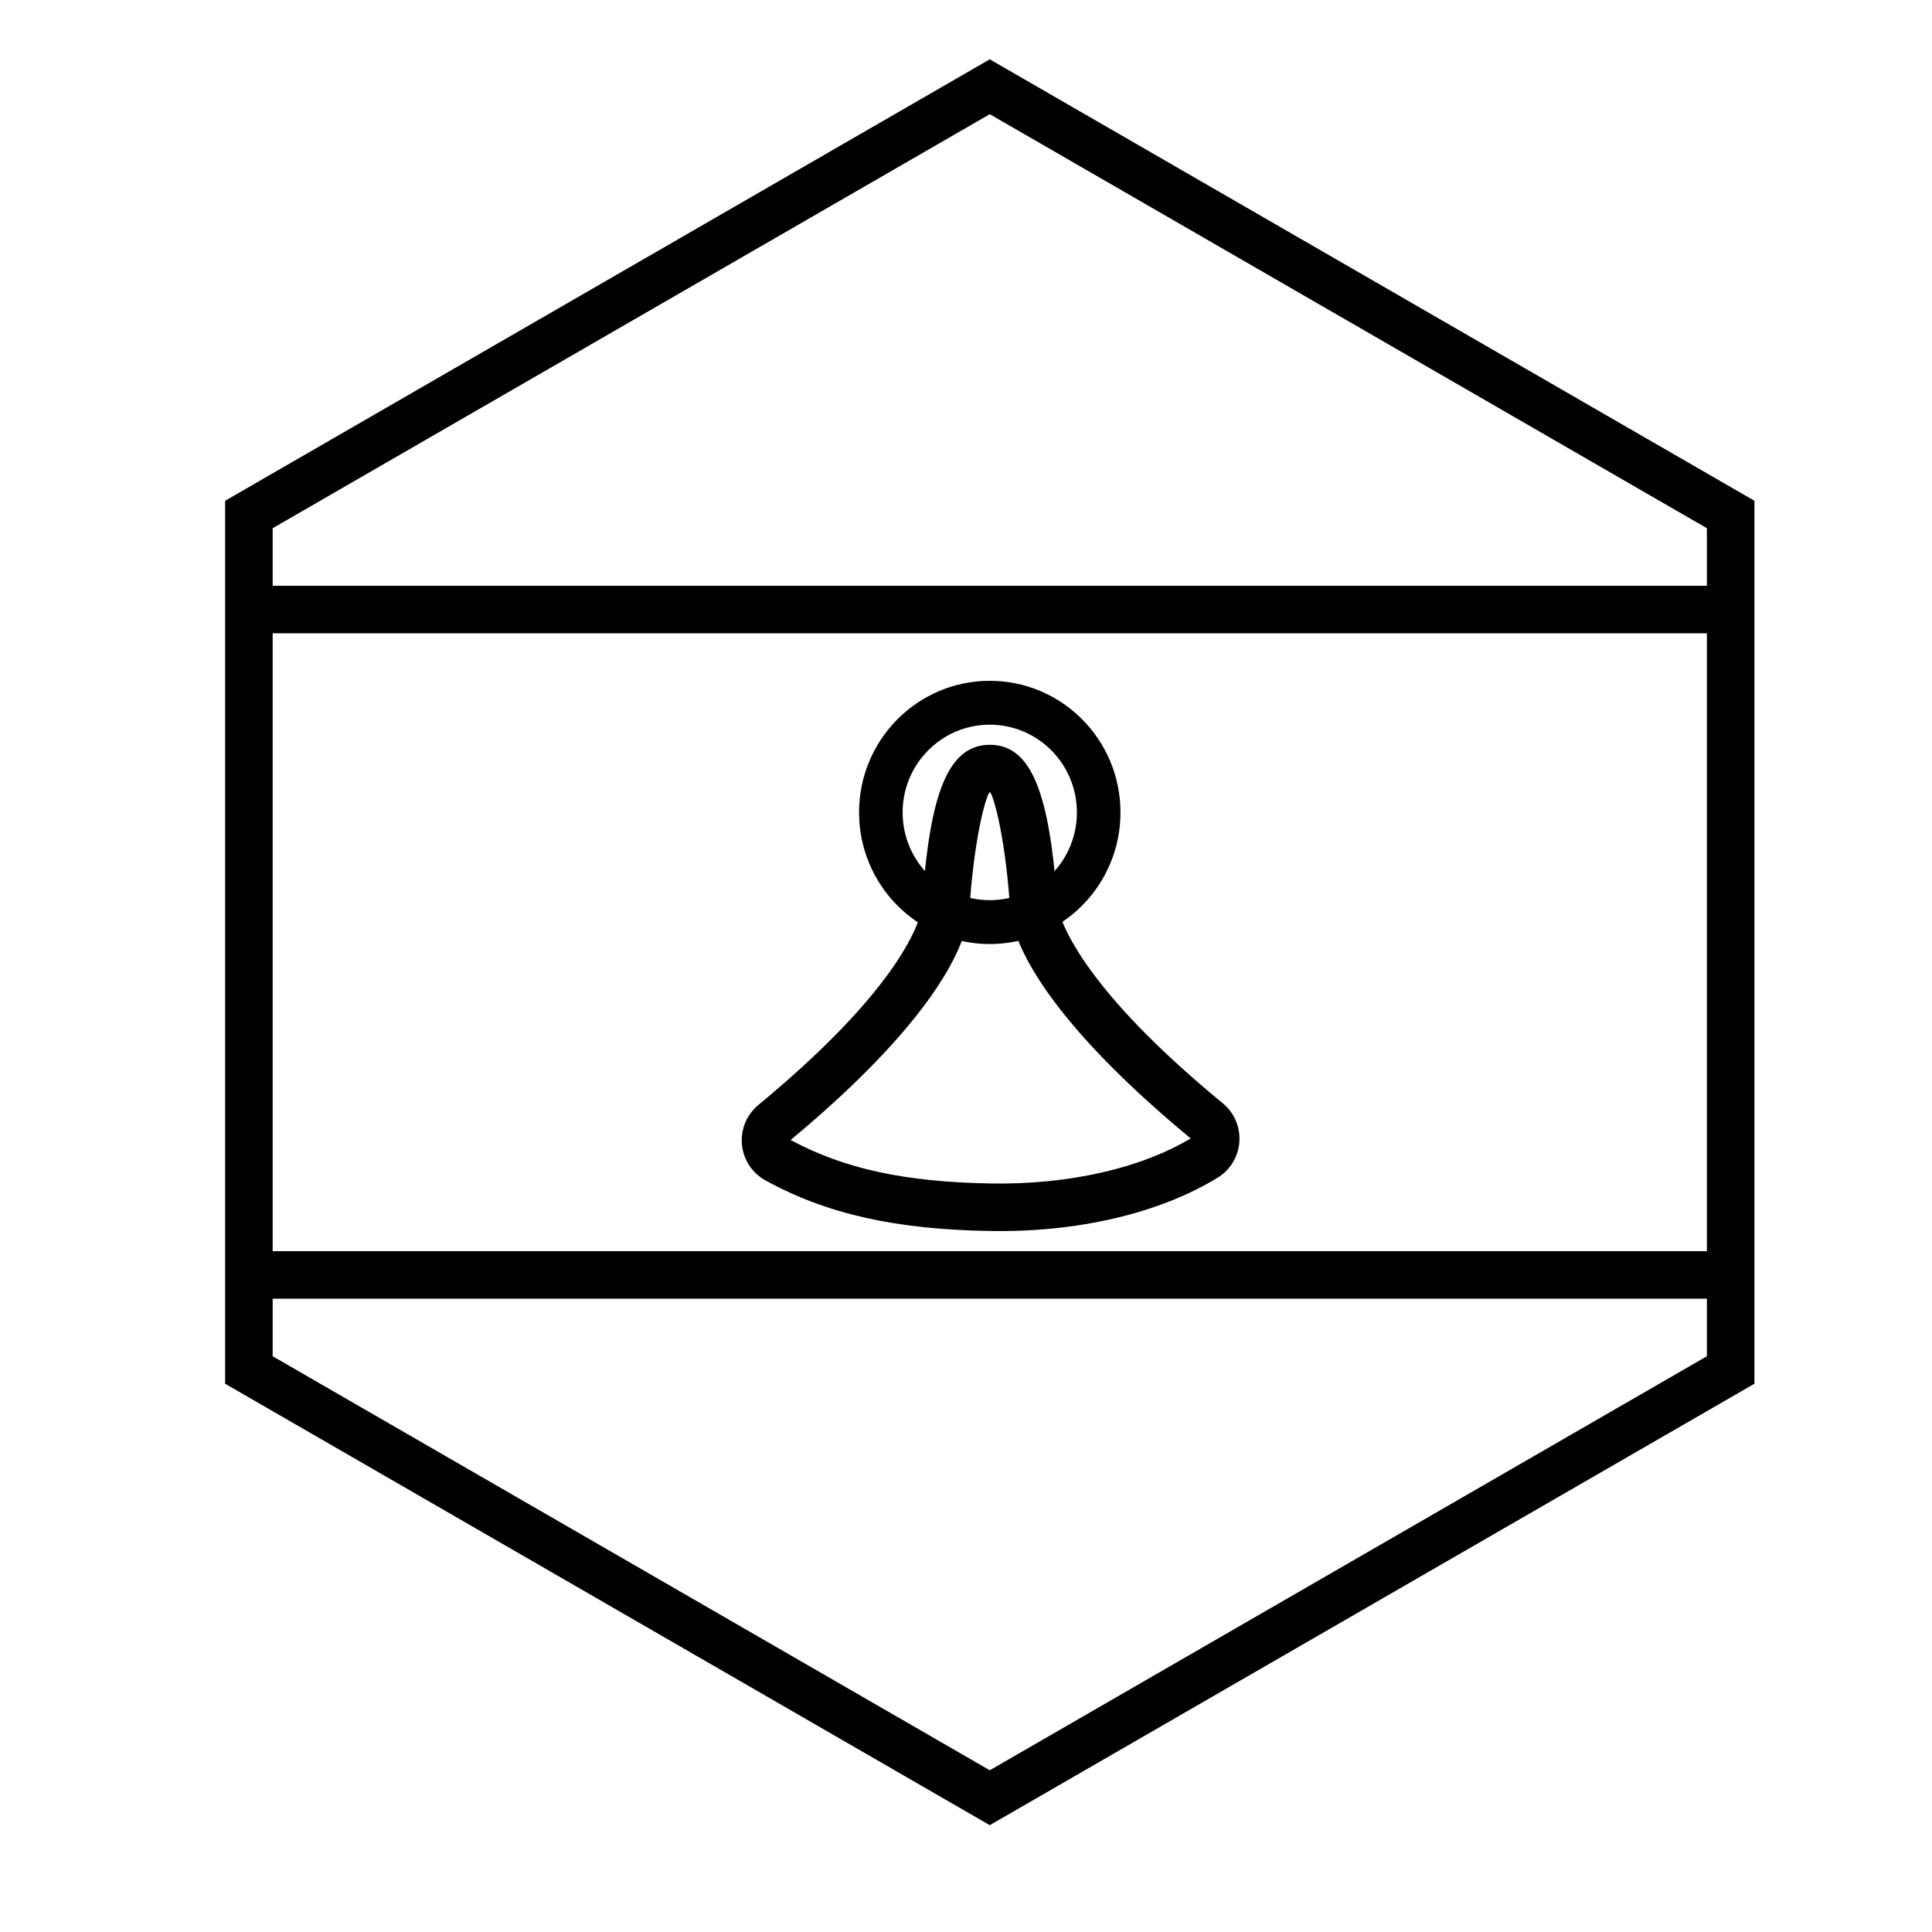
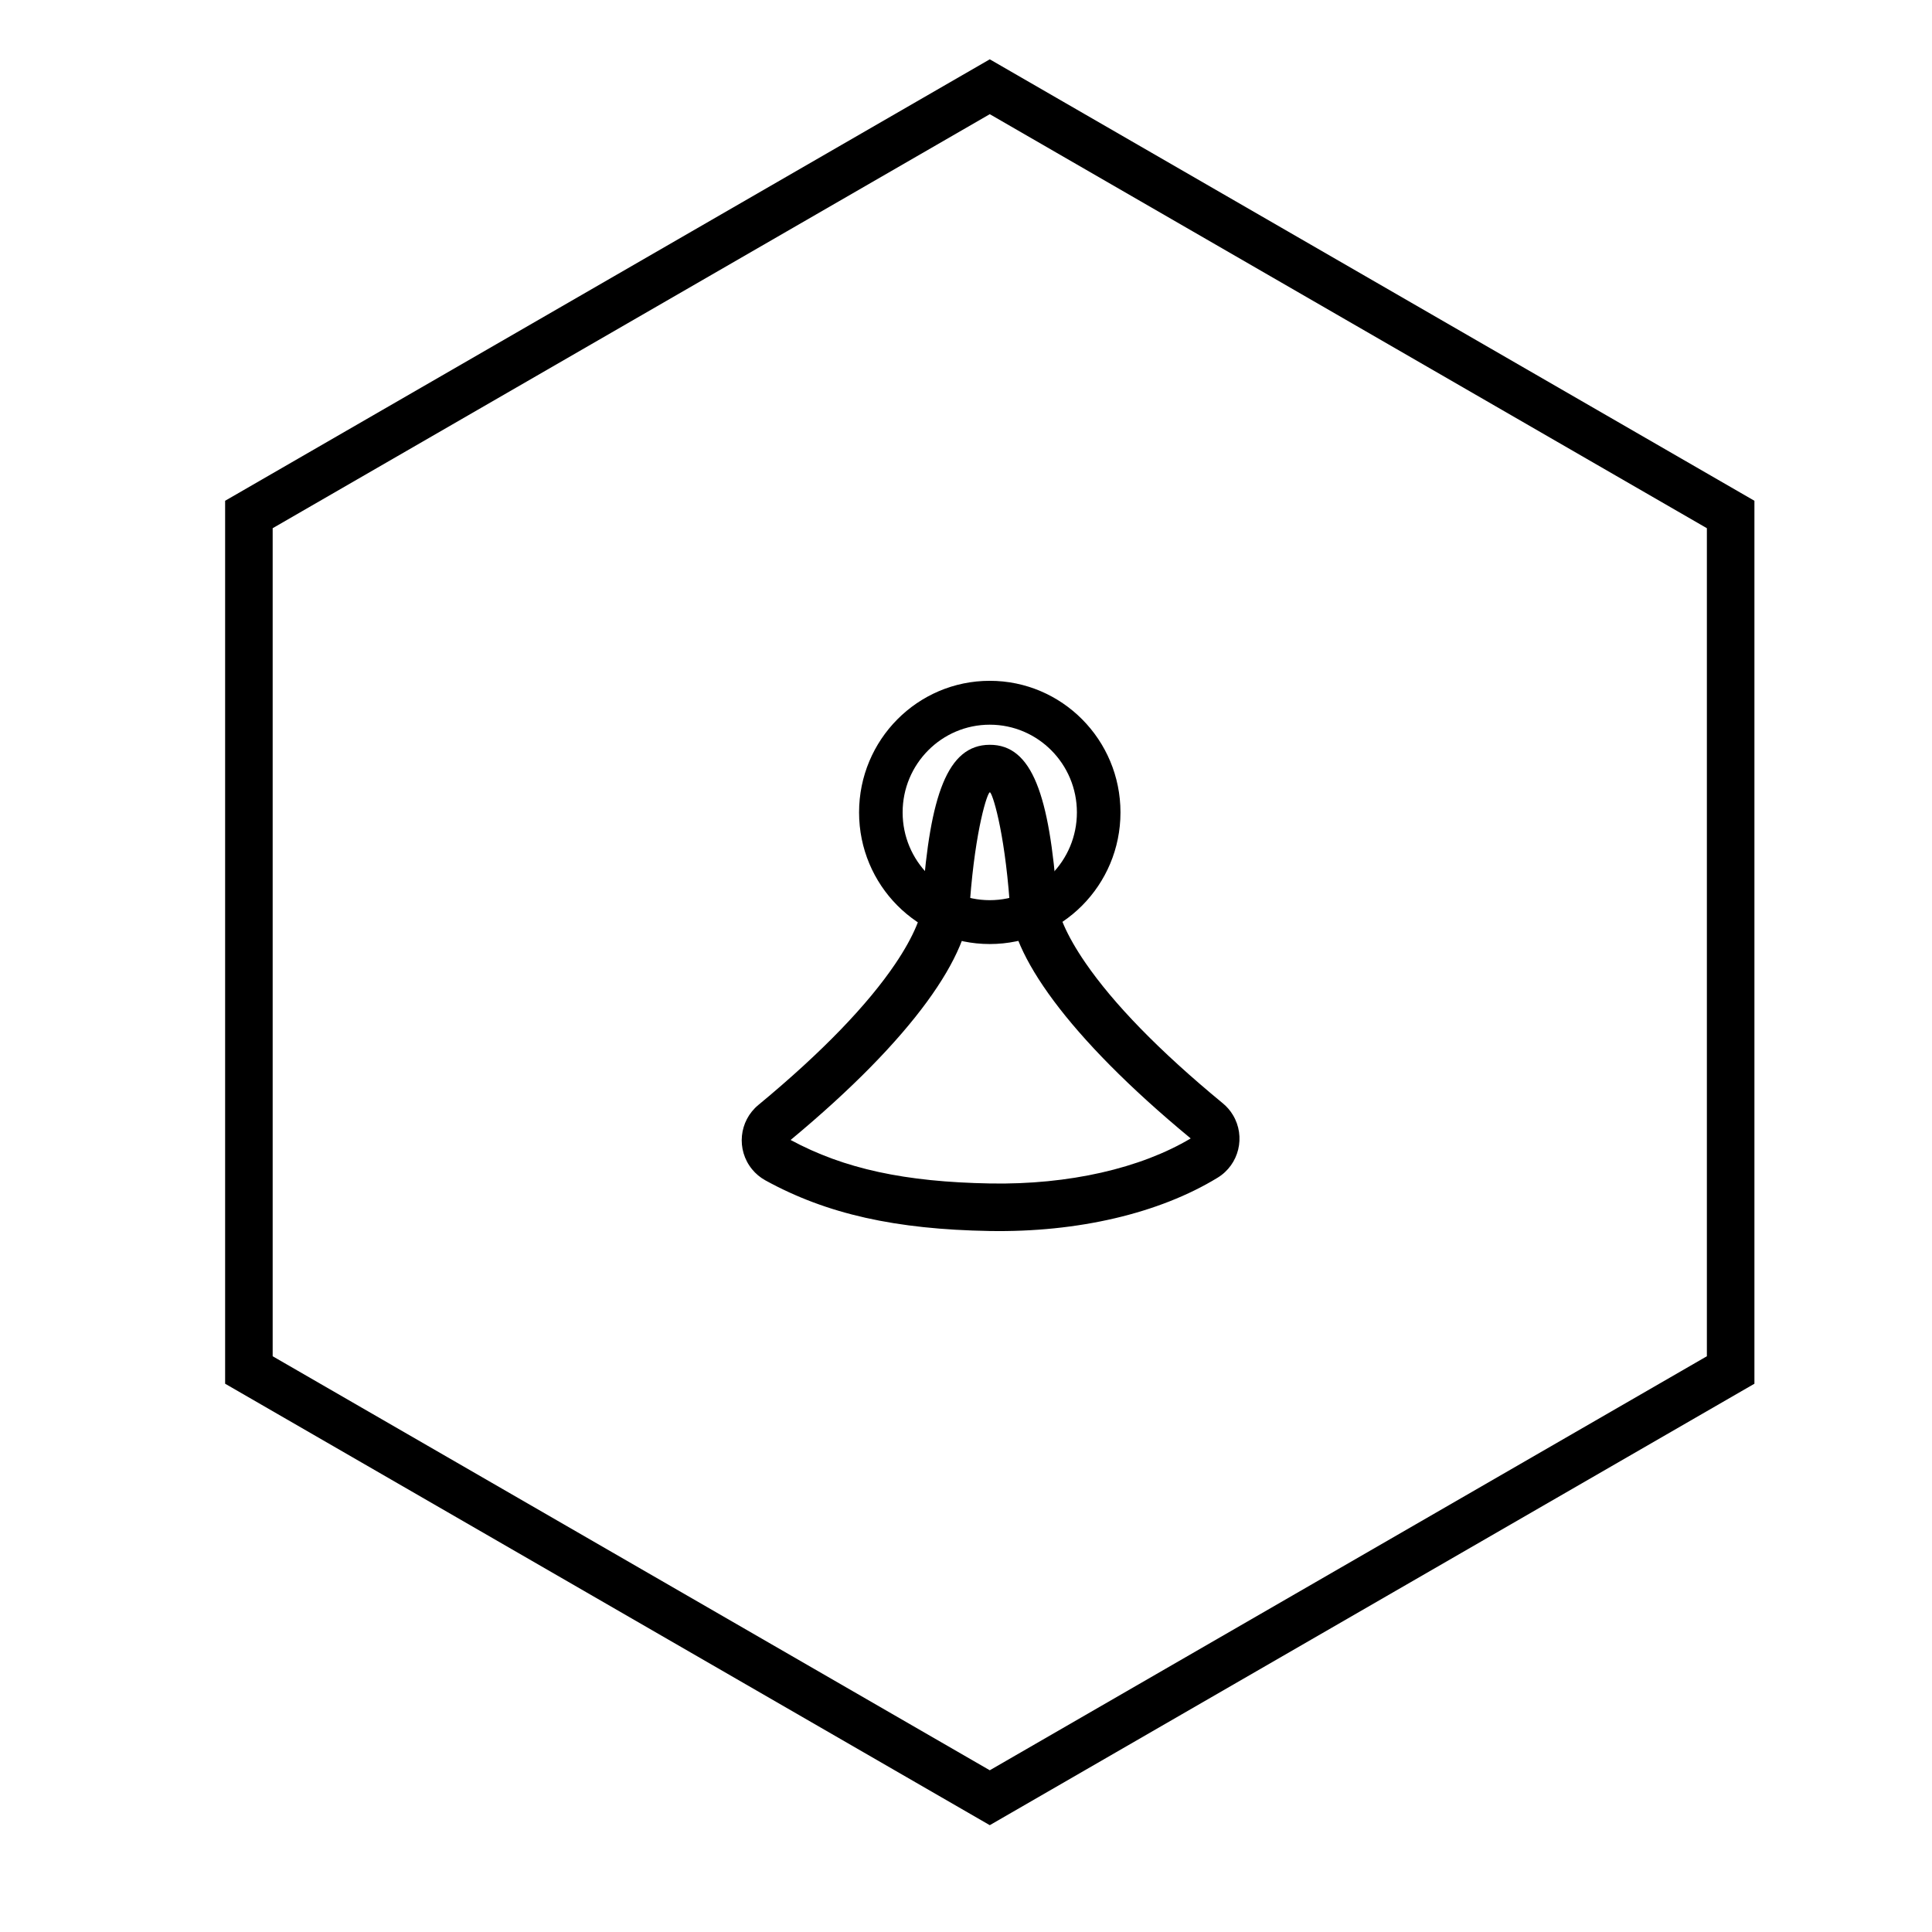
<svg xmlns="http://www.w3.org/2000/svg" fill="#000000" width="800px" height="800px" version="1.1" viewBox="144 144 512 512">
  <g>
-     <path d="m209.96 311.83v-12.594h393.7v12.594zm393.7 163.74v12.594h-393.7v-12.594z" />
    <path d="m406.3 174.26-190.04 109.72v219.44l190.04 109.72 190.04-109.72v-219.44zm202.64 102.45v233.99l-202.64 116.99-202.64-116.99v-233.99l202.64-116.99z" />
    <path d="m388.46 382.82 0.012-0.734c2.023-27.074 6.523-40.664 17.801-40.707 11.324-0.047 15.828 13.555 17.871 41.176 0 3.176 2.312 9.074 7.555 16.68 7.301 10.602 19.238 23.062 36.363 37.156 1.059 0.871 1.965 1.918 2.672 3.094 3.441 5.707 1.637 13.141-4.047 16.613-15.43 9.43-37.008 14.543-60.5 14.129-24.738-0.438-43.027-4.434-59.359-13.422-1.355-0.746-2.559-1.75-3.535-2.949-4.211-5.164-3.469-12.77 1.668-17.016 17.156-14.184 29.062-26.719 36.258-37.352 5.18-7.656 7.375-13.566 7.242-16.668zm-34.941 63.285c14.188 7.66 30.375 11.129 52.891 11.527 20.922 0.371 39.906-4.051 53.137-11.938-32.801-27.098-48-49.227-47.98-62.672-1.449-19.402-4.641-29.051-5.242-29.051-0.641 0.004-3.805 9.559-5.266 28.727 0.285 14.023-14.863 36.289-47.539 63.406z" />
    <path d="m406.3 394.18c-19.129 0-34.637-15.613-34.637-34.879 0-19.262 15.508-34.879 34.637-34.879s34.637 15.617 34.637 34.879c0 19.266-15.508 34.879-34.637 34.879zm0-11.625c12.754 0 23.09-10.41 23.09-23.254 0-12.84-10.336-23.25-23.09-23.25s-23.094 10.41-23.094 23.25c0 12.844 10.34 23.254 23.094 23.254z" />
  </g>
</svg>